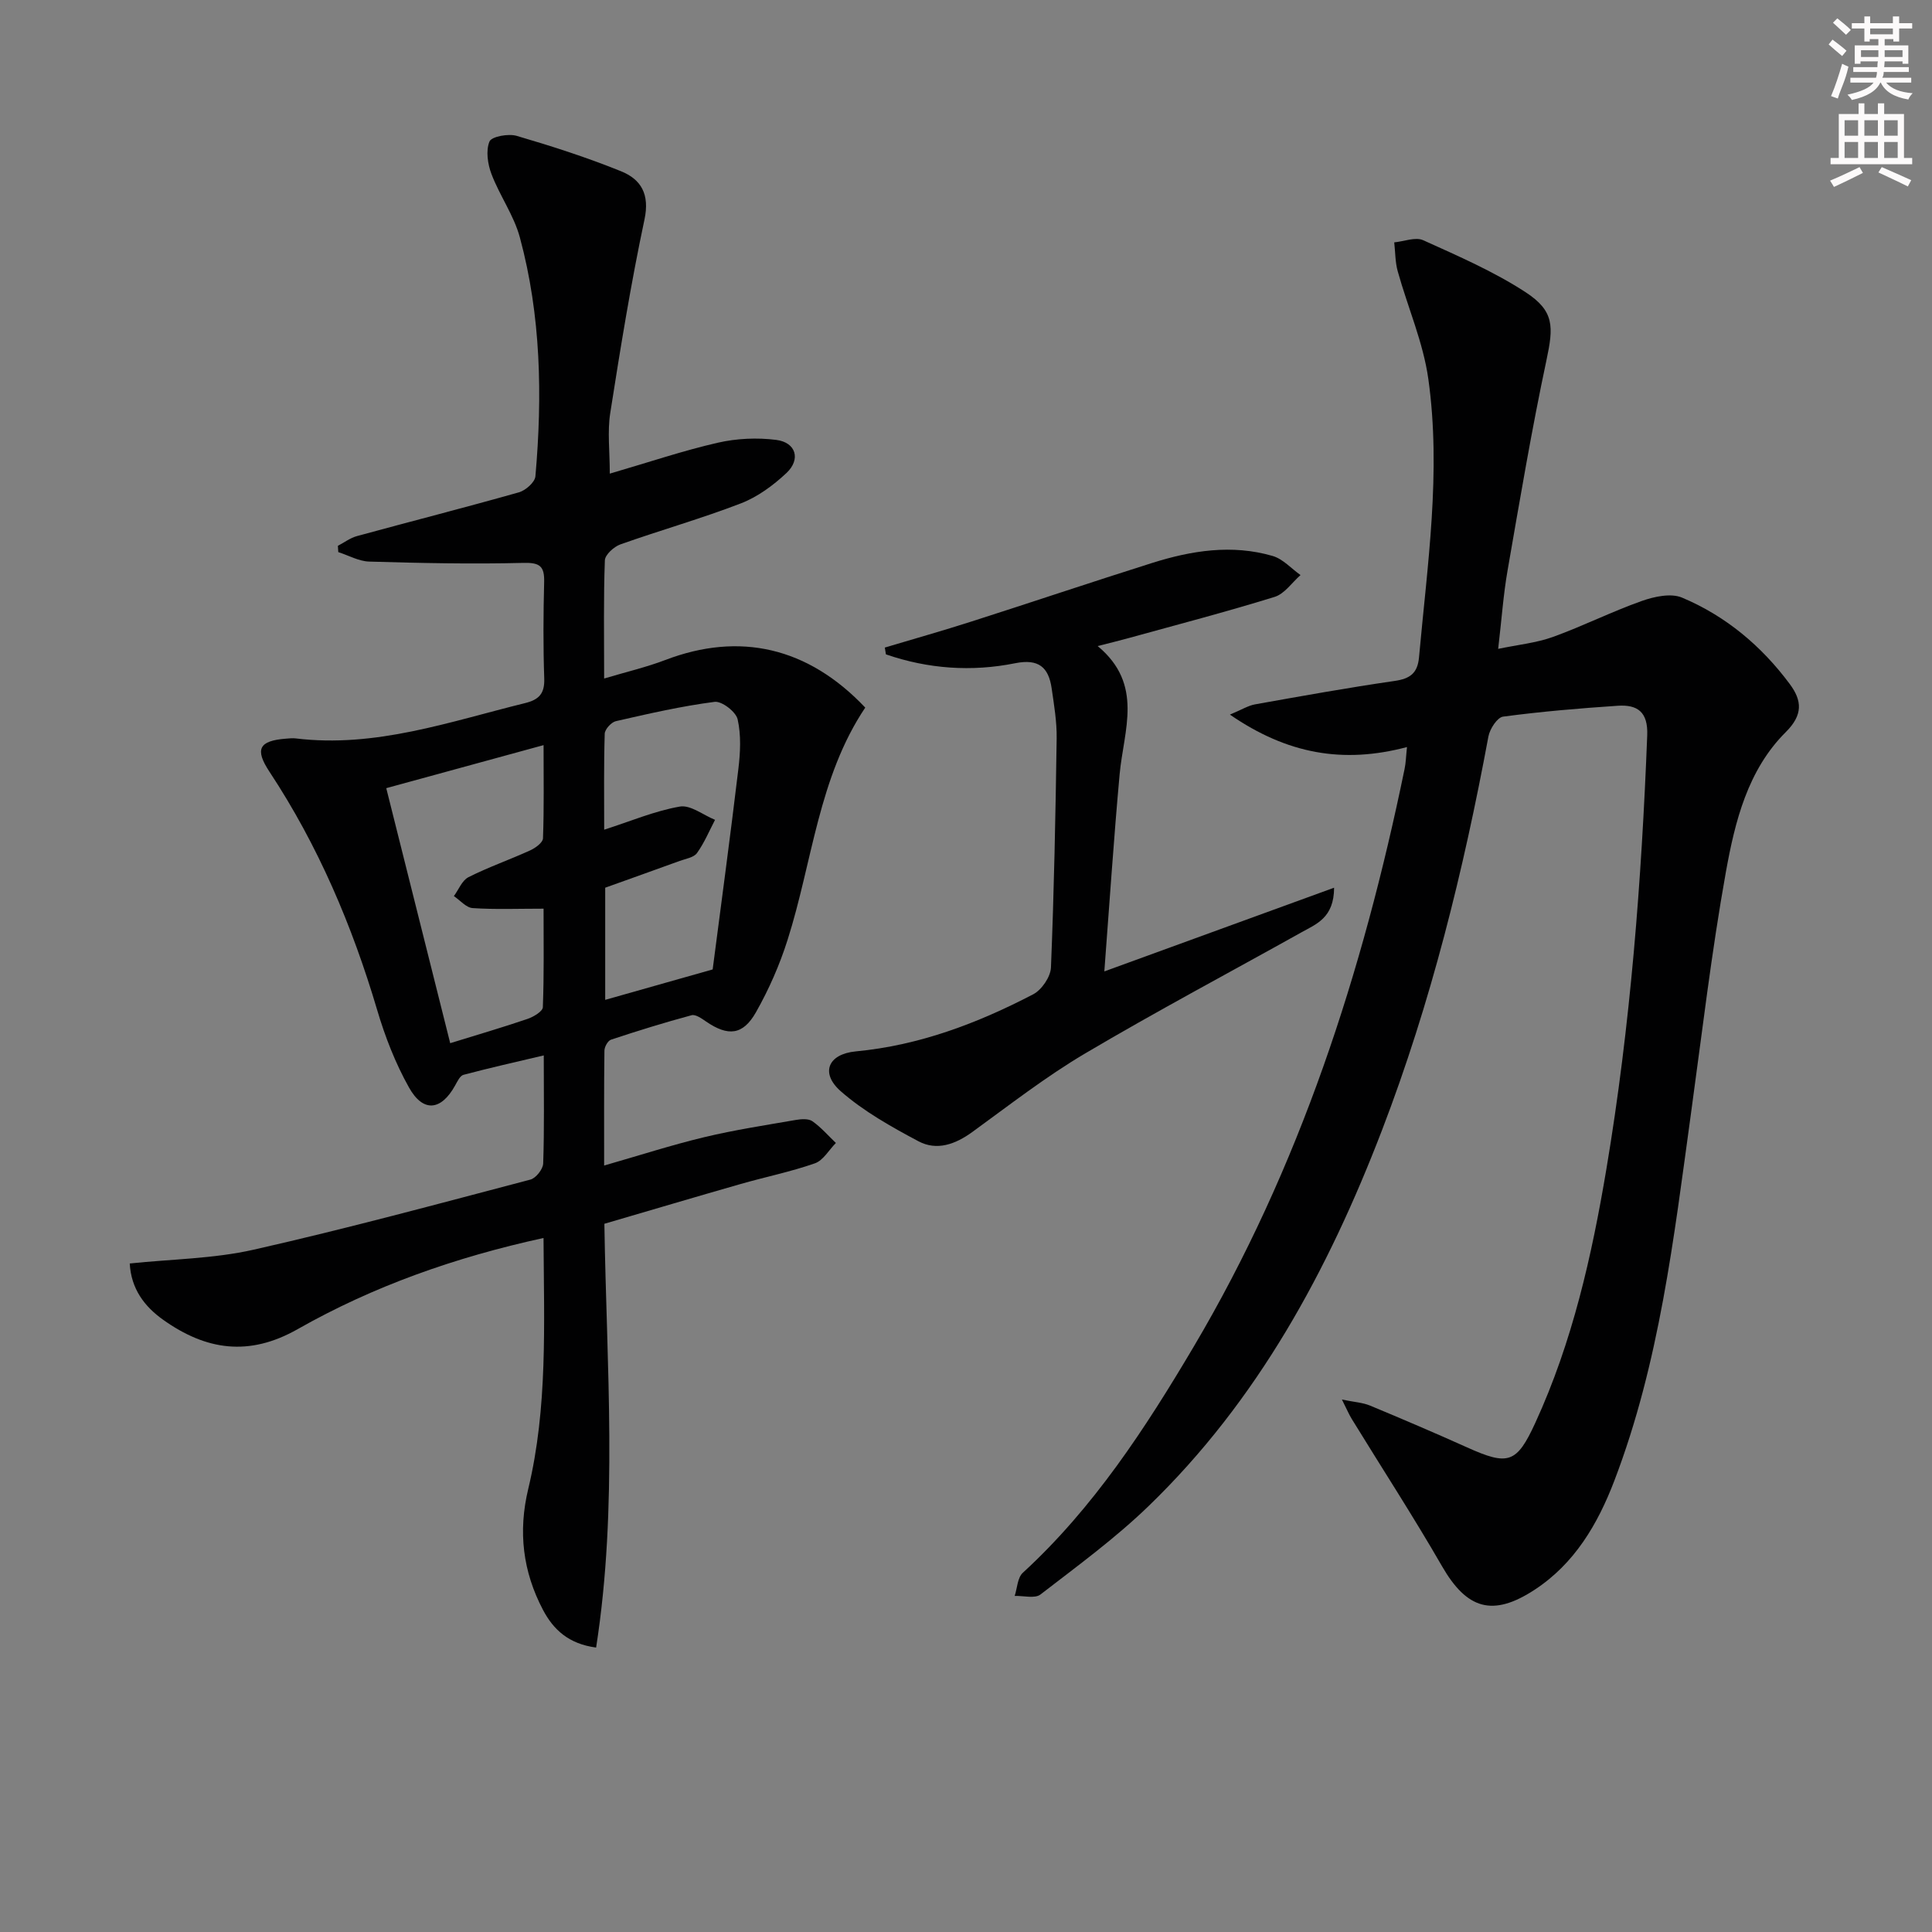
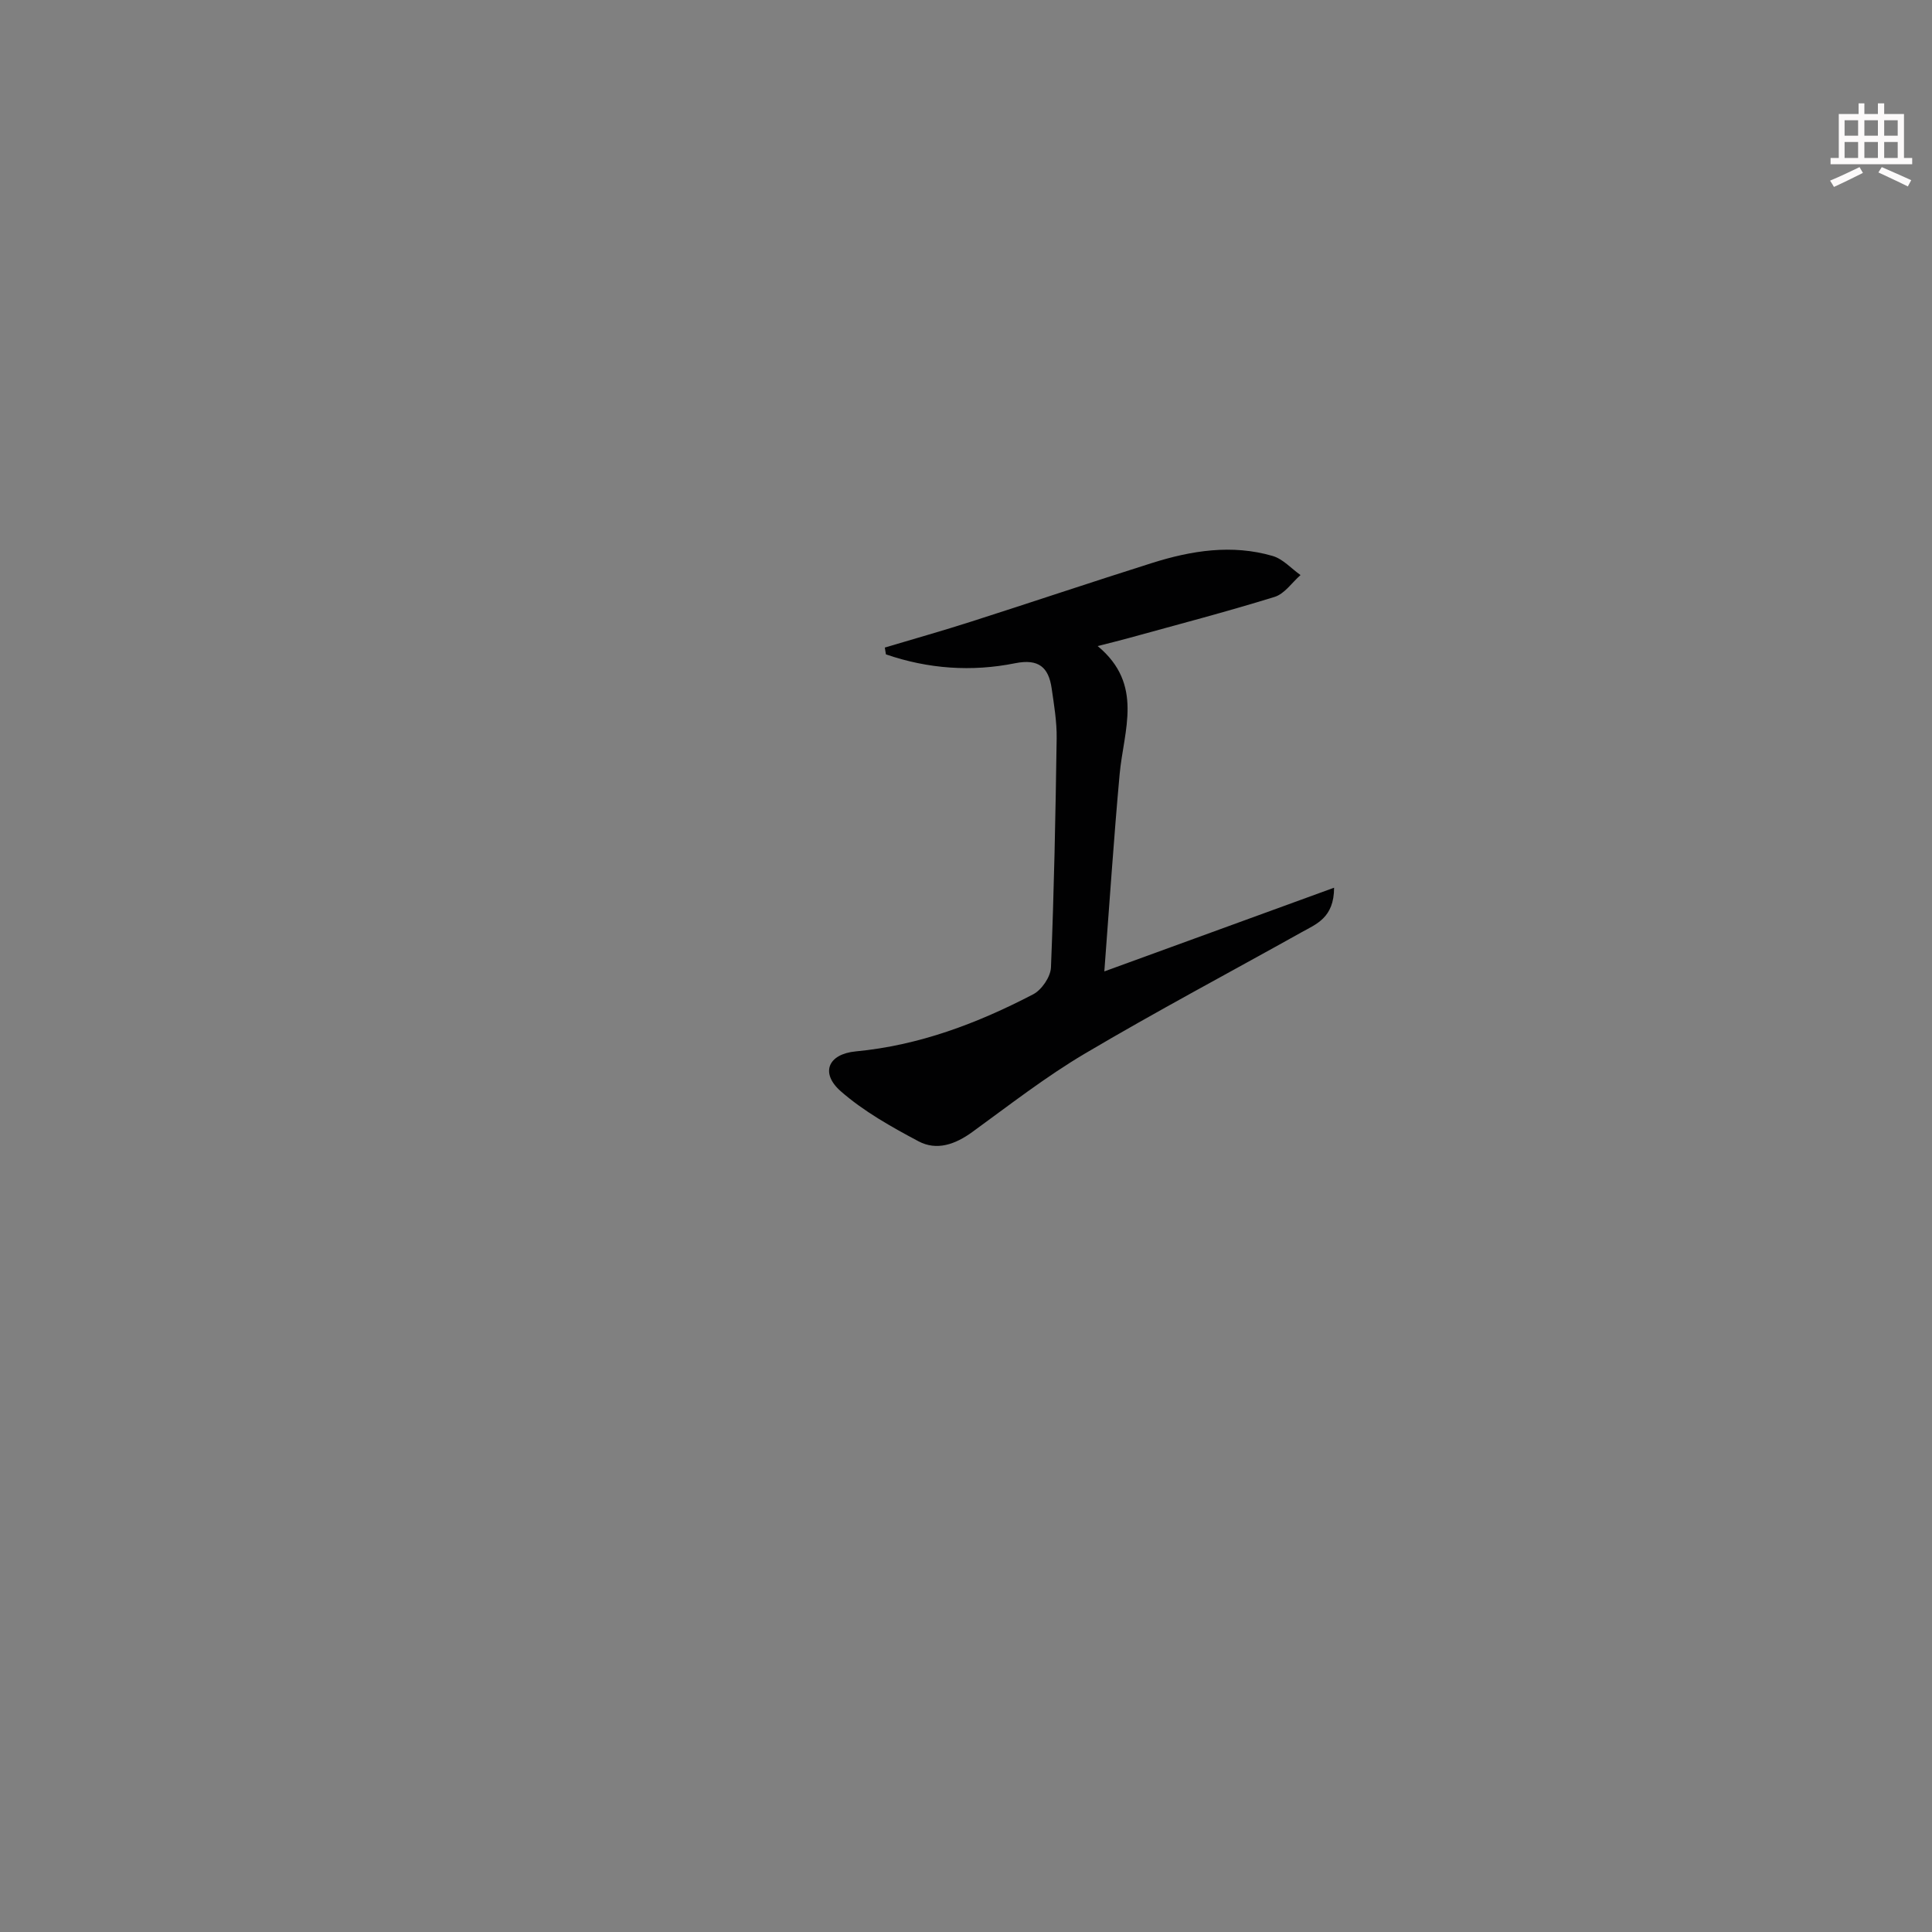
<svg xmlns="http://www.w3.org/2000/svg" enable-background="new 0 0 400 400" viewBox="0 0 400 400">
  <rect x="0" y="0" width="400" height="400" fill="#808080" stroke="none" />
  <g fill="#010102">
-     <path d="m112.53 256.31c-18.39 4.02-35.26 10-50.89 18.87-10.12 5.75-18.99 4.36-27.83-1.91-3.92-2.78-6.66-6.43-6.95-11.68 8.66-.91 17.35-.98 25.63-2.85 19.23-4.34 38.27-9.51 57.33-14.52 1.13-.3 2.6-2.15 2.64-3.33.25-7.14.12-14.3.12-22.38-5.89 1.39-11.28 2.6-16.62 4.02-.72.19-1.27 1.38-1.73 2.2-2.89 5.23-6.62 5.67-9.56.41-2.81-5.01-4.95-10.51-6.58-16.03-5.18-17.49-12.23-34.07-22.3-49.33-3.09-4.68-2.17-6.42 3.43-6.85.66-.05 1.34-.13 2-.05 16.51 2.01 31.84-3.46 47.45-7.3 2.9-.71 4.11-1.95 4.01-5.08-.23-6.66-.19-13.33-.02-19.99.08-3.28-.87-4.06-4.32-3.97-10.62.27-21.26.04-31.89-.27-2.15-.06-4.28-1.28-6.41-1.96-.03-.43-.06-.87-.09-1.3 1.32-.69 2.56-1.64 3.96-2.02 11.17-3.05 22.39-5.91 33.53-9.06 1.38-.39 3.3-2.08 3.41-3.31 1.46-16.64 1.17-33.25-3.22-49.47-1.23-4.56-4.17-8.63-5.87-13.1-.79-2.07-1.2-4.85-.42-6.75.43-1.04 3.92-1.68 5.64-1.17 7.3 2.14 14.57 4.48 21.61 7.33 4.15 1.68 5.96 4.76 4.84 10-2.82 13.27-4.99 26.68-7.09 40.09-.6 3.84-.09 7.85-.09 12.51 8.1-2.36 15.15-4.75 22.36-6.4 3.9-.89 8.15-1.09 12.12-.58 4.07.52 5.11 4.02 2.1 6.85-2.73 2.56-5.97 4.95-9.42 6.28-8.19 3.16-16.68 5.56-24.96 8.5-1.35.48-3.18 2.14-3.22 3.31-.29 7.8-.15 15.62-.15 24.46 4.62-1.38 8.74-2.34 12.65-3.83 15.39-5.88 29.54-2.69 41.41 9.85-9.69 14.45-10.93 31.9-16.08 48.09-1.64 5.18-3.87 10.26-6.55 14.99-2.71 4.78-5.8 5.01-10.32 1.92-.9-.62-2.17-1.53-3-1.31-5.61 1.51-11.16 3.23-16.68 5.06-.66.22-1.36 1.48-1.37 2.27-.1 7.62-.06 15.24-.06 23.79 7.4-2.12 14-4.26 20.73-5.87 6.25-1.5 12.63-2.47 18.97-3.57 1.11-.19 2.61-.3 3.42.27 1.79 1.26 3.26 2.97 4.86 4.5-1.44 1.45-2.62 3.62-4.36 4.22-5 1.75-10.24 2.81-15.34 4.27-9.37 2.68-18.71 5.46-28.23 8.24.45 29.45 2.84 58.52-1.71 87.74-5.7-.76-8.85-3.72-11-7.8-4.18-7.94-5.18-16.19-3.05-25.06 4.04-16.83 3.26-33.99 3.16-51.94zm-19.32-40.33c5.92-1.83 11.01-3.32 16.02-5.03 1.23-.42 3.12-1.55 3.16-2.41.26-6.74.15-13.5.15-20.41-5.4 0-10.06.19-14.69-.12-1.34-.09-2.59-1.62-3.88-2.48.99-1.34 1.69-3.25 3.02-3.92 4.13-2.08 8.54-3.62 12.76-5.54 1.09-.49 2.64-1.62 2.67-2.5.23-6.23.12-12.46.12-19.3-11.36 3.11-21.83 5.97-32.57 8.91 4.47 17.82 8.8 35.1 13.24 52.8zm54.34-15.27c1.72-13.25 3.63-27.36 5.32-41.49.41-3.4.59-7.01-.15-10.29-.35-1.56-3.28-3.81-4.76-3.62-6.88.89-13.68 2.45-20.45 4-.95.22-2.28 1.68-2.31 2.6-.2 6.56-.11 13.13-.11 19.87 5.59-1.8 10.53-3.9 15.67-4.79 2.2-.38 4.84 1.76 7.28 2.75-1.21 2.32-2.23 4.78-3.74 6.88-.66.92-2.31 1.17-3.56 1.62-5.11 1.86-10.23 3.68-15.44 5.55v23.22c7.08-2 13.83-3.91 22.25-6.3z" />
-     <path d="m291.3 154.67c-13.2 3.5-24.79 1.46-36.66-6.72 2.47-1.03 3.79-1.87 5.21-2.12 9.62-1.72 19.24-3.45 28.9-4.85 3.19-.46 4.74-1.6 5.04-4.87 1.73-19.19 4.63-38.39 1.93-57.65-1.06-7.57-4.26-14.83-6.33-22.27-.54-1.92-.5-4-.73-6.01 2.02-.19 4.4-1.17 6.01-.44 7.22 3.27 14.59 6.46 21.19 10.76 5.99 3.91 5.79 7.15 4.32 14.06-3.07 14.42-5.52 28.98-8.05 43.52-.88 5.03-1.23 10.15-1.95 16.26 4.13-.86 7.89-1.23 11.34-2.47 6.21-2.24 12.16-5.24 18.38-7.44 2.59-.92 6.05-1.67 8.35-.7 9.04 3.8 16.44 10 22.3 17.89 2.55 3.43 2.78 6.38-.84 9.97-7.88 7.85-10.5 18.5-12.38 28.92-2.99 16.64-4.95 33.47-7.26 50.23-3.53 25.64-6.5 51.41-15.84 75.83-3.43 8.97-8.22 17.16-16.53 22.59-8.68 5.67-14.02 4-19.14-4.88-5.95-10.33-12.46-20.34-18.7-30.51-.58-.95-1.01-1.99-2.03-4.01 2.56.53 4.3.62 5.82 1.25 6.74 2.8 13.45 5.67 20.1 8.66 8.54 3.85 10.27 3.29 14.12-5.09 7.69-16.74 11.7-34.56 14.72-52.57 4.98-29.7 7.28-59.68 8.45-89.77.19-4.88-2.05-6.39-6.11-6.12-7.93.53-15.86 1.2-23.73 2.25-1.21.16-2.75 2.55-3.04 4.11-5.16 27.79-11.9 55.13-22.05 81.56-11.14 29-25.72 55.95-48.31 77.78-6.91 6.68-14.75 12.41-22.38 18.3-1.16.9-3.53.24-5.34.3.53-1.62.58-3.78 1.68-4.79 14.65-13.45 25.37-29.9 35.37-46.79 21.98-37.13 35.01-77.59 43.67-119.62.27-1.26.29-2.58.5-4.55z" />
    <path d="m183.19 134.07c5.99-1.79 12.02-3.49 17.97-5.4 12.47-3.99 24.87-8.17 37.36-12.11 8.17-2.58 16.55-3.91 24.98-1.45 2.12.62 3.85 2.6 5.76 3.95-1.77 1.55-3.3 3.88-5.36 4.52-9.98 3.09-20.09 5.73-30.16 8.51-2.02.56-4.06 1.05-6.48 1.67 9.61 7.96 5.38 17.44 4.55 26.52-1.22 13.39-2.1 26.8-3.17 40.84 16.09-5.86 31.47-11.46 47.57-17.33-.02 6.25-3.69 7.52-6.76 9.24-14.95 8.35-30.08 16.38-44.81 25.09-8.13 4.81-15.66 10.67-23.32 16.24-3.52 2.56-7.36 3.95-11.16 1.93-5.62-2.99-11.33-6.19-16.08-10.35-4.31-3.78-2.64-7.71 3.09-8.26 13.14-1.24 25.2-5.81 36.74-11.82 1.76-.92 3.6-3.61 3.68-5.56.64-15.79.95-31.6 1.18-47.41.05-3.46-.54-6.95-1.04-10.4-.63-4.32-2.68-6.15-7.53-5.18-9.03 1.82-18.04 1.18-26.78-1.83-.07-.45-.15-.93-.23-1.41z" />
  </g>
-   <path d="m378.6 9.2.8-1c.9.7 1.9 1.4 2.9 2.3l-.9 1.1c-1.1-.9-2-1.7-2.8-2.4zm.5 10.7c.9-2.1 1.6-4.3 2.3-6.7.4.2.8.4 1.3.6-.7 3.1-1.5 4.3-2.2 6.6zm.4-15.2.9-.9c1 .8 2 1.6 2.8 2.4l-1 1c-1-.9-1.9-1.8-2.7-2.5zm12.5-1.3h1.2v1.4h2.7v1.1h-2.7v2.7h-1.2v-.5h-1.8v1.3h4.9v3.8h-1.2v-.5h-3.7c0 .4-.1.9-.1 1.2h5.1v1h-5.2c0 .5-.1.9-.3 1.2h6v1h-5.2c1.1 1.3 2.9 2 5.5 2.2-.4.4-.7.8-.9 1.3-2.9-.5-4.8-1.6-5.7-3.5h-.1c-.8 1.7-2.7 2.9-5.9 3.6-.2-.4-.6-.8-.9-1.1 2.8-.6 4.6-1.4 5.4-2.5h-4.8v-1h5.3c.1-.3.2-.7.2-1.2h-4.9v-1h5c0-.4 0-.8.1-1.2h-3.6v.5h-1.2v-3.8h4.9v-1.3h-1.8v.5h-1.1v-2.7h-2.6v-1.1h2.6v-1.4h1.2v1.4h4.7v-1.4zm-6.7 8.4h3.6c0-.4 0-.9 0-1.4h-3.6zm1.9-4.7h4.7v-1.2h-4.7zm6.7 3.3h-3.7v1.4h3.7z" fill="#fcfafa" />
  <path d="m384.7 21.4h1.3v2.2h2.8v-2.2h1.3v2.2h4.1v9.1h1.7v1.3h-16.9v-1.3h1.7v-9.1h4.1v-2.2zm.3 13.2.7 1.2c-1.8.9-3.8 1.9-6 2.9-.2-.4-.5-.8-.8-1.3 2.4-1 4.4-2 6.1-2.8zm-3.1-6.5h2.8v-3.2h-2.8zm0 4.6h2.8v-3.3h-2.8v3.2zm4.1-4.6h2.8v-3.2h-2.8zm0 4.6h2.8v-3.3h-2.8zm3.6 1.9c2.1.9 4.1 1.8 6.1 2.7l-.7 1.3c-2.2-1.1-4.2-2-6.1-2.9zm3.3-9.7h-2.8v3.2h2.8zm-2.8 7.8h2.8v-3.3h-2.8z" fill="#fcfafa" />
</svg>